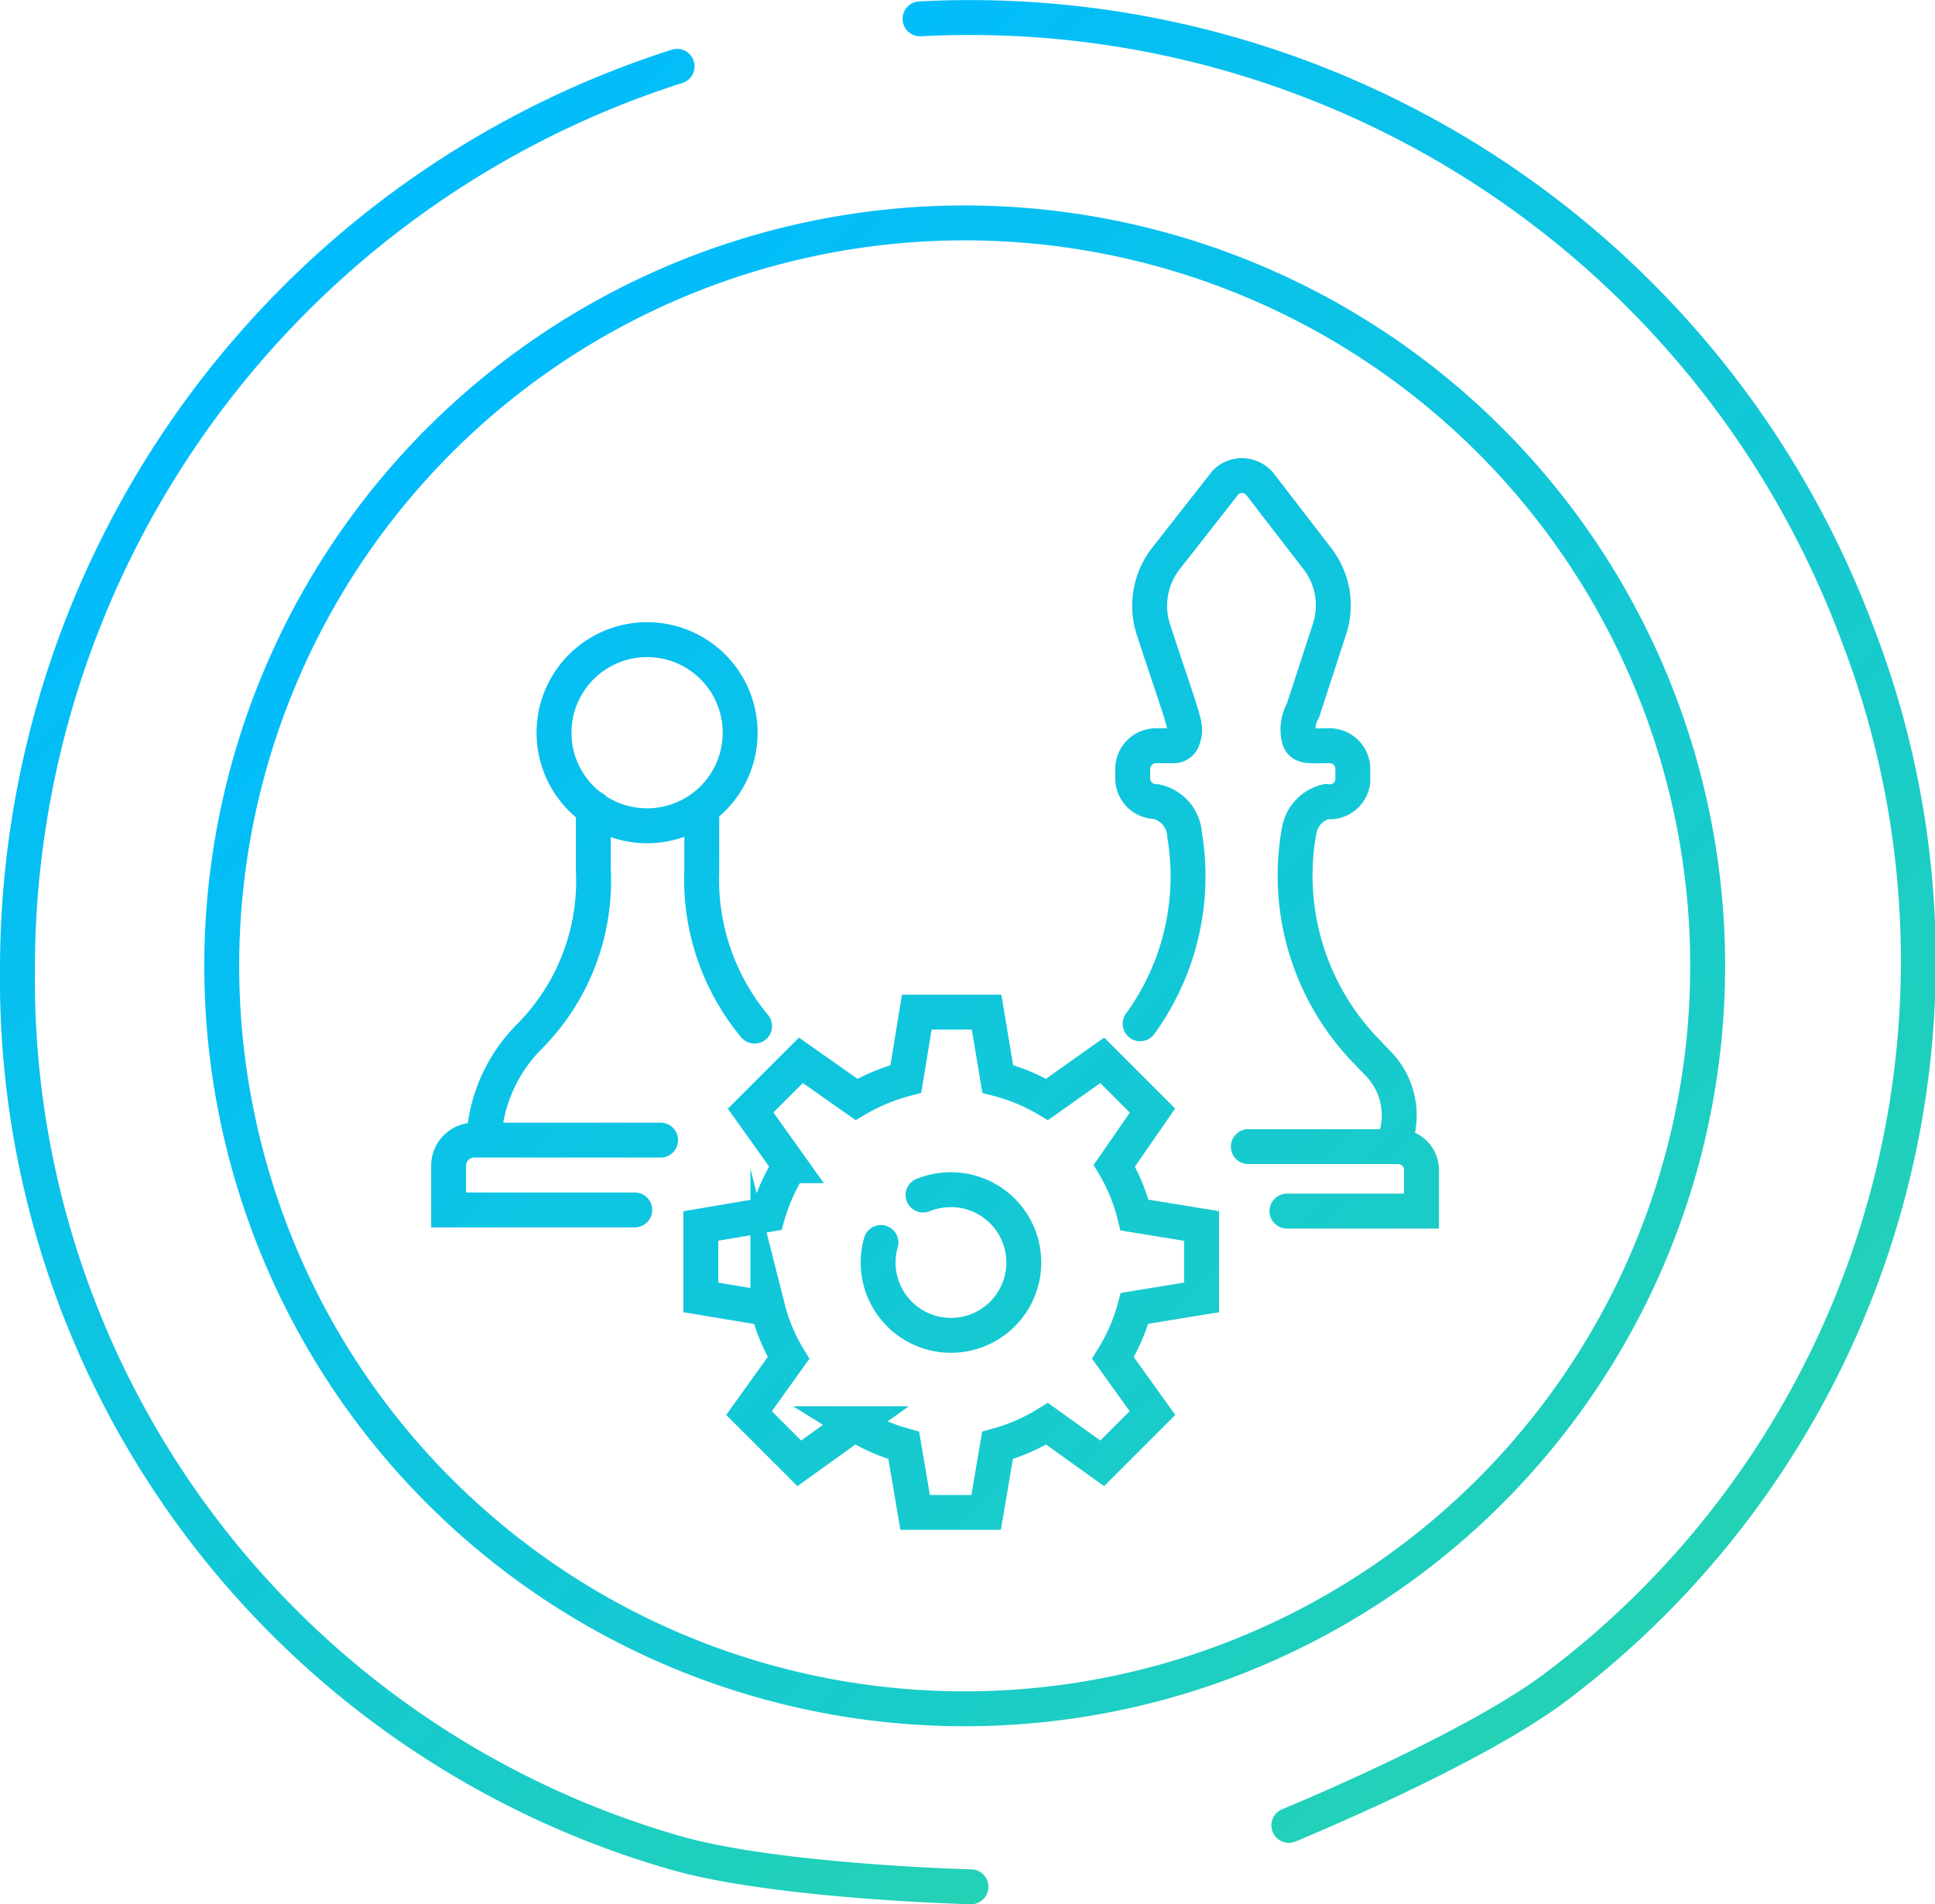
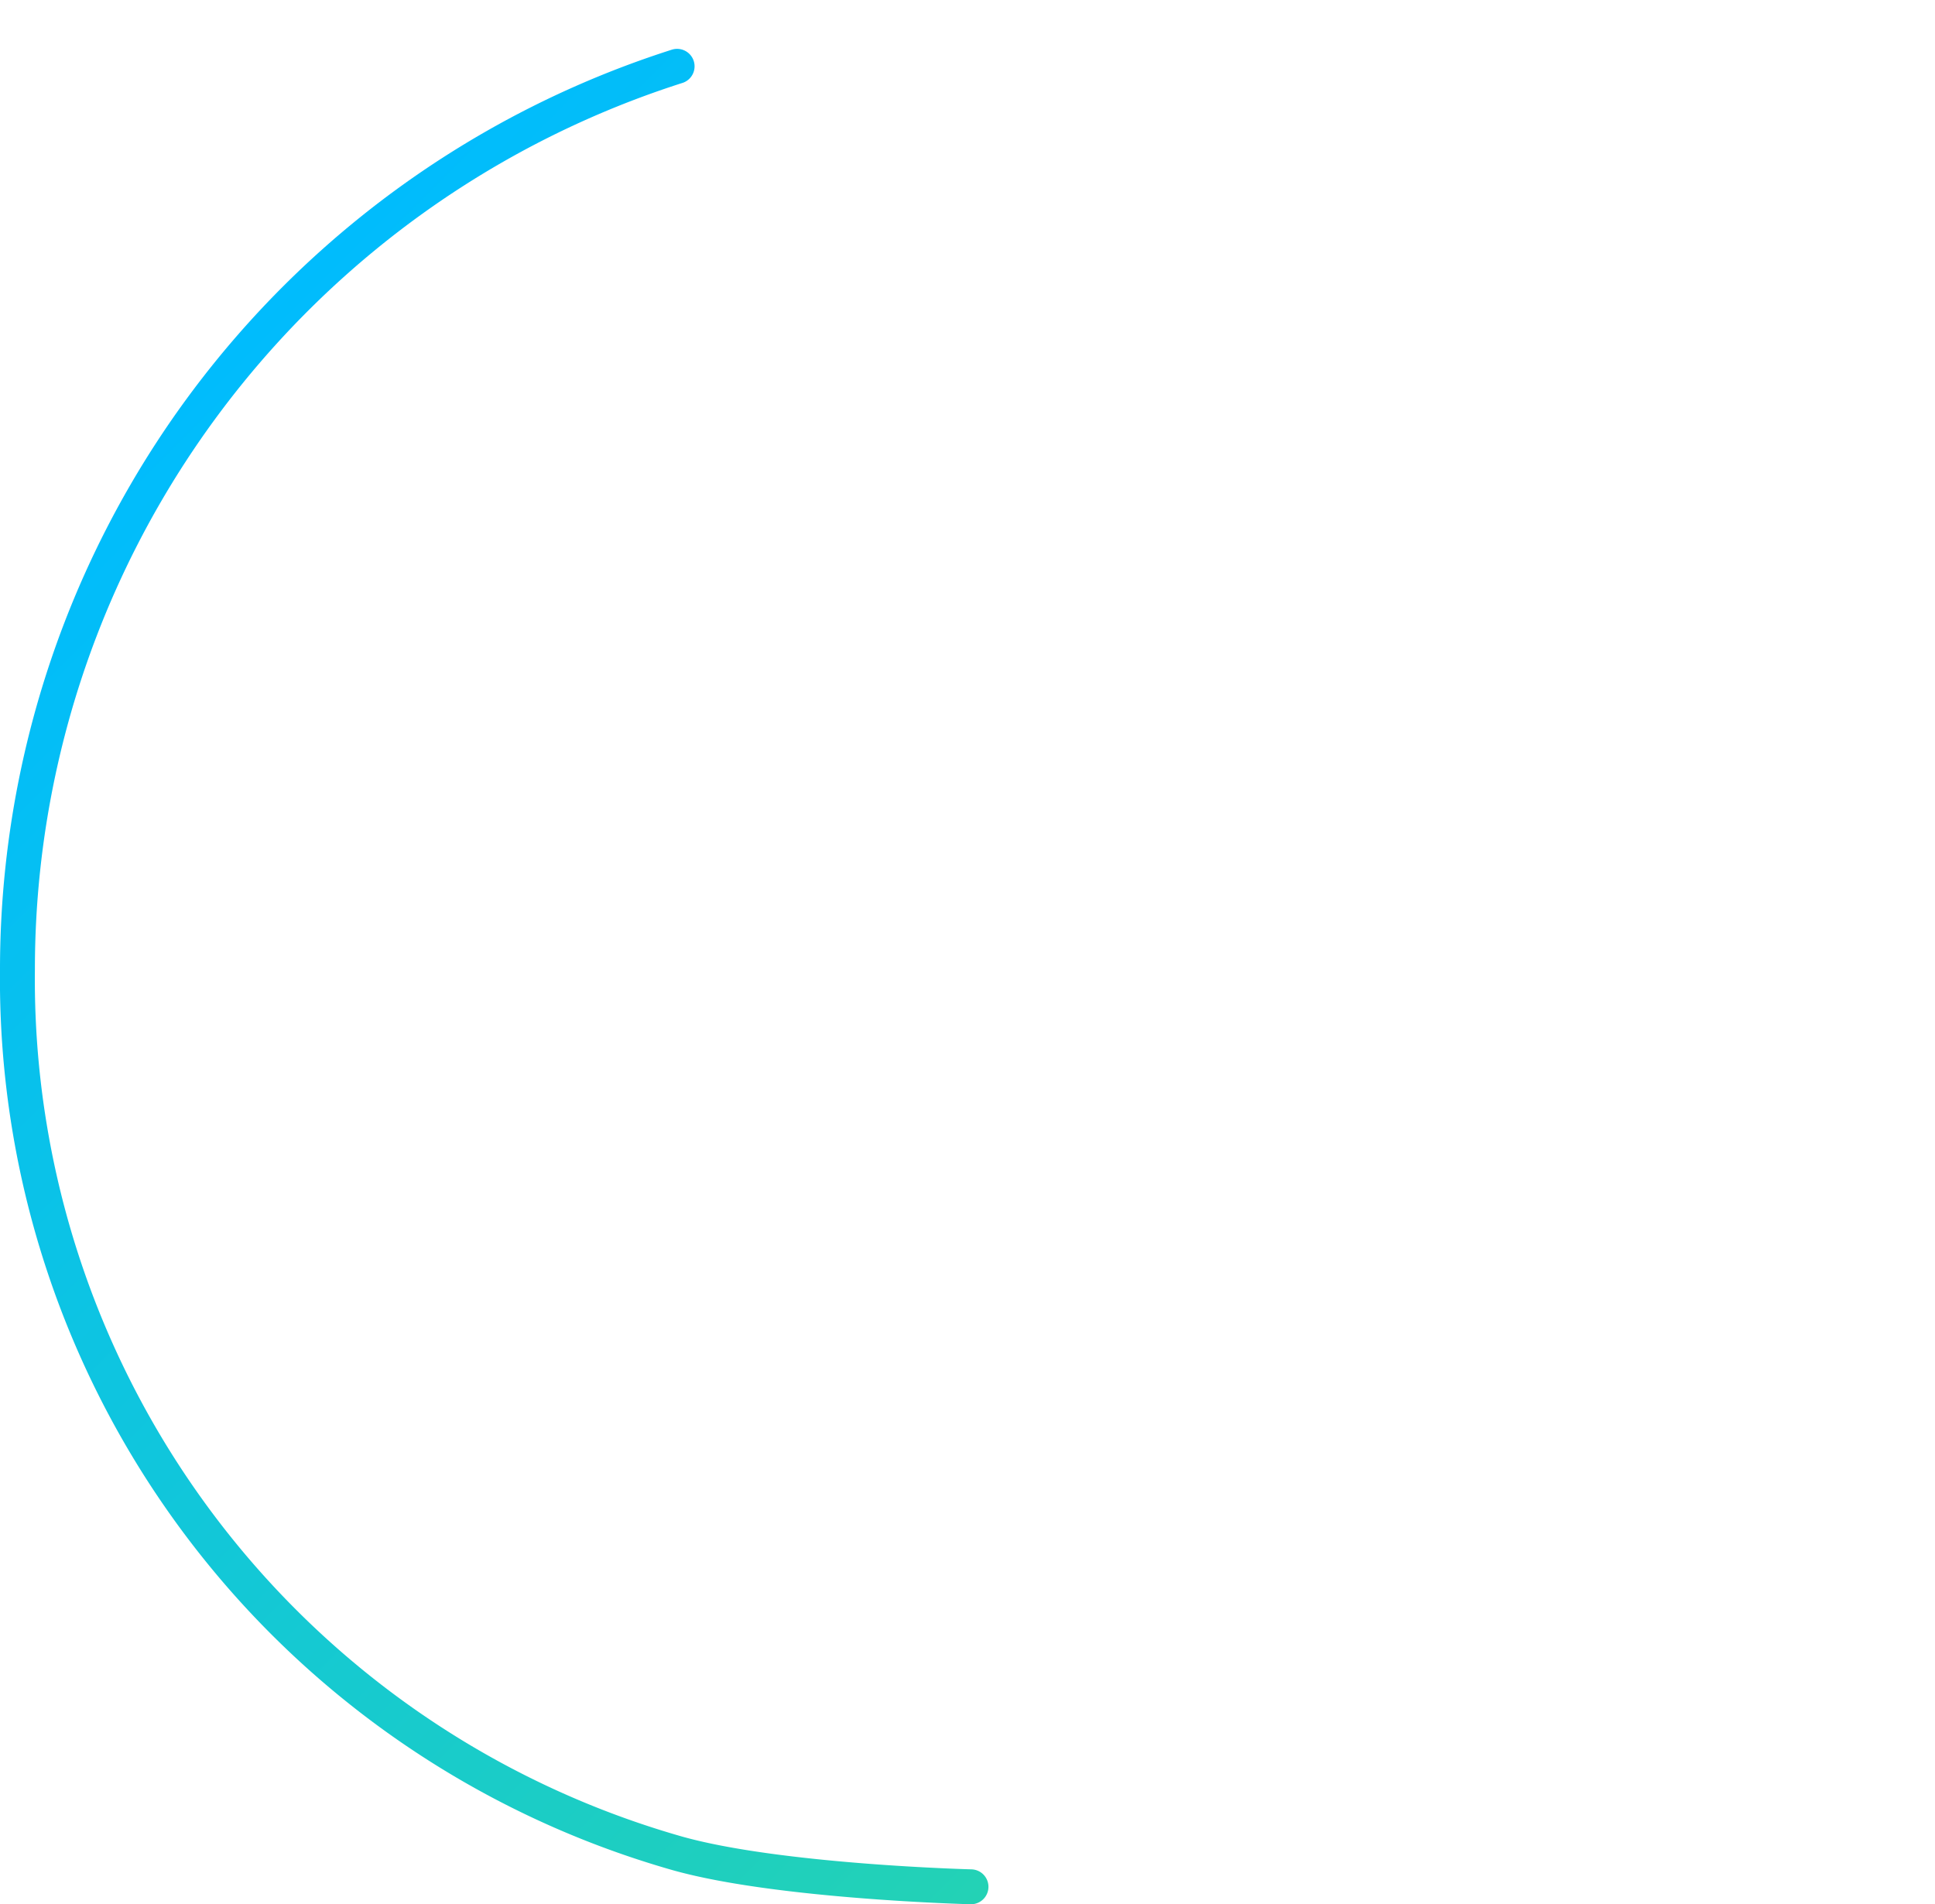
<svg xmlns="http://www.w3.org/2000/svg" xmlns:xlink="http://www.w3.org/1999/xlink" id="Layer_1" data-name="Layer 1" viewBox="0 0 83.16 81.83">
  <defs>
    <style>.cls-1,.cls-2{fill:none;stroke-linecap:round;stroke-miterlimit:10;stroke-width:1.5px;}.cls-1{stroke:url(#linear-gradient);}.cls-2{stroke:url(#linear-gradient-2);}</style>
    <linearGradient id="linear-gradient" x1="4.42" y1="20.06" x2="54.11" y2="69.75" gradientUnits="userSpaceOnUse">
      <stop offset="0" stop-color="#00bcfd" />
      <stop offset="1" stop-color="#23d2b5" />
    </linearGradient>
    <linearGradient id="linear-gradient-2" x1="21.53" y1="15.22" x2="73.64" y2="67.34" xlink:href="#linear-gradient" />
  </defs>
  <path class="cls-1" d="M29.1,2.85A40.74,40.74,0,0,0,.75,41.65a39.06,39.06,0,0,0,28.35,38c4.36,1.23,12.63,1.44,12.63,1.44" />
-   <path class="cls-2" d="M73.39,41.51A31.93,31.93,0,1,1,41.46,9.58,31.93,31.93,0,0,1,73.39,41.51Zm-18,36.94S63,75.33,66.68,72.64A39.05,39.05,0,0,0,79.77,27.09,40.71,40.71,0,0,0,39.54.81M28.39,49h-8a1.1,1.1,0,0,0-1.11,1.09V52h8m4.53-20.51a4,4,0,1,1-4-4h0a4,4,0,0,1,4,4Zm.62,12.61a9.85,9.85,0,0,1-2.27-6.68V34.73M20.79,49a6.74,6.74,0,0,1,2-4.49,9.5,9.5,0,0,0,2.71-7.13V34.73M59.93,49.06a3.19,3.19,0,0,0-.69-3.34l-.47-.49a10.84,10.84,0,0,1-2.93-9.57A1.55,1.55,0,0,1,57,34.45a1,1,0,0,0,1.14-.88.49.49,0,0,0,0-.12v-.4a1,1,0,0,0-1-1h0c-.85,0-1.2.07-1.31-.3A1.67,1.67,0,0,1,56,30.53l1.13-3.47A3.28,3.28,0,0,0,56.61,24l-2.46-3.19a1,1,0,0,0-1.36-.18.77.77,0,0,0-.18.18L50.11,24a3.31,3.31,0,0,0-.54,3.06c1.4,4.26,1.45,4.12,1.27,4.69a.41.41,0,0,1-.42.3h-.74a1,1,0,0,0-1,1h0v.4a1,1,0,0,0,1,1h0a1.55,1.55,0,0,1,1.23,1.43A10.79,10.79,0,0,1,49,44m4.65,5.28h6.44a1,1,0,0,1,1,1v1.77H55.31M33.89,58.36l-1.7,2.37,2.16,2.16,2.37-1.7a8.19,8.19,0,0,0,2.12.93L39.33,65h3.05l.49-2.88A8.19,8.19,0,0,0,45,61.19l2.37,1.7,2.16-2.16-1.7-2.37a7.92,7.92,0,0,0,.93-2.13l2.88-.47V52.69l-2.88-.47a7.83,7.83,0,0,0-.87-2.12l1.64-2.37-2.16-2.16L45,47.25a8.19,8.19,0,0,0-2.12-.88l-.48-2.87h-3l-.47,2.87a8.4,8.4,0,0,0-2.12.88l-2.39-1.68-2.16,2.16,1.69,2.37A8.18,8.18,0,0,0,33,52.2l-2.88.49v3.07l2.88.48A7.73,7.73,0,0,0,33.89,58.36Zm5.78-7a3.23,3.23,0,0,1,1.19-.23,3.13,3.13,0,1,1-3,2.27" />
</svg>